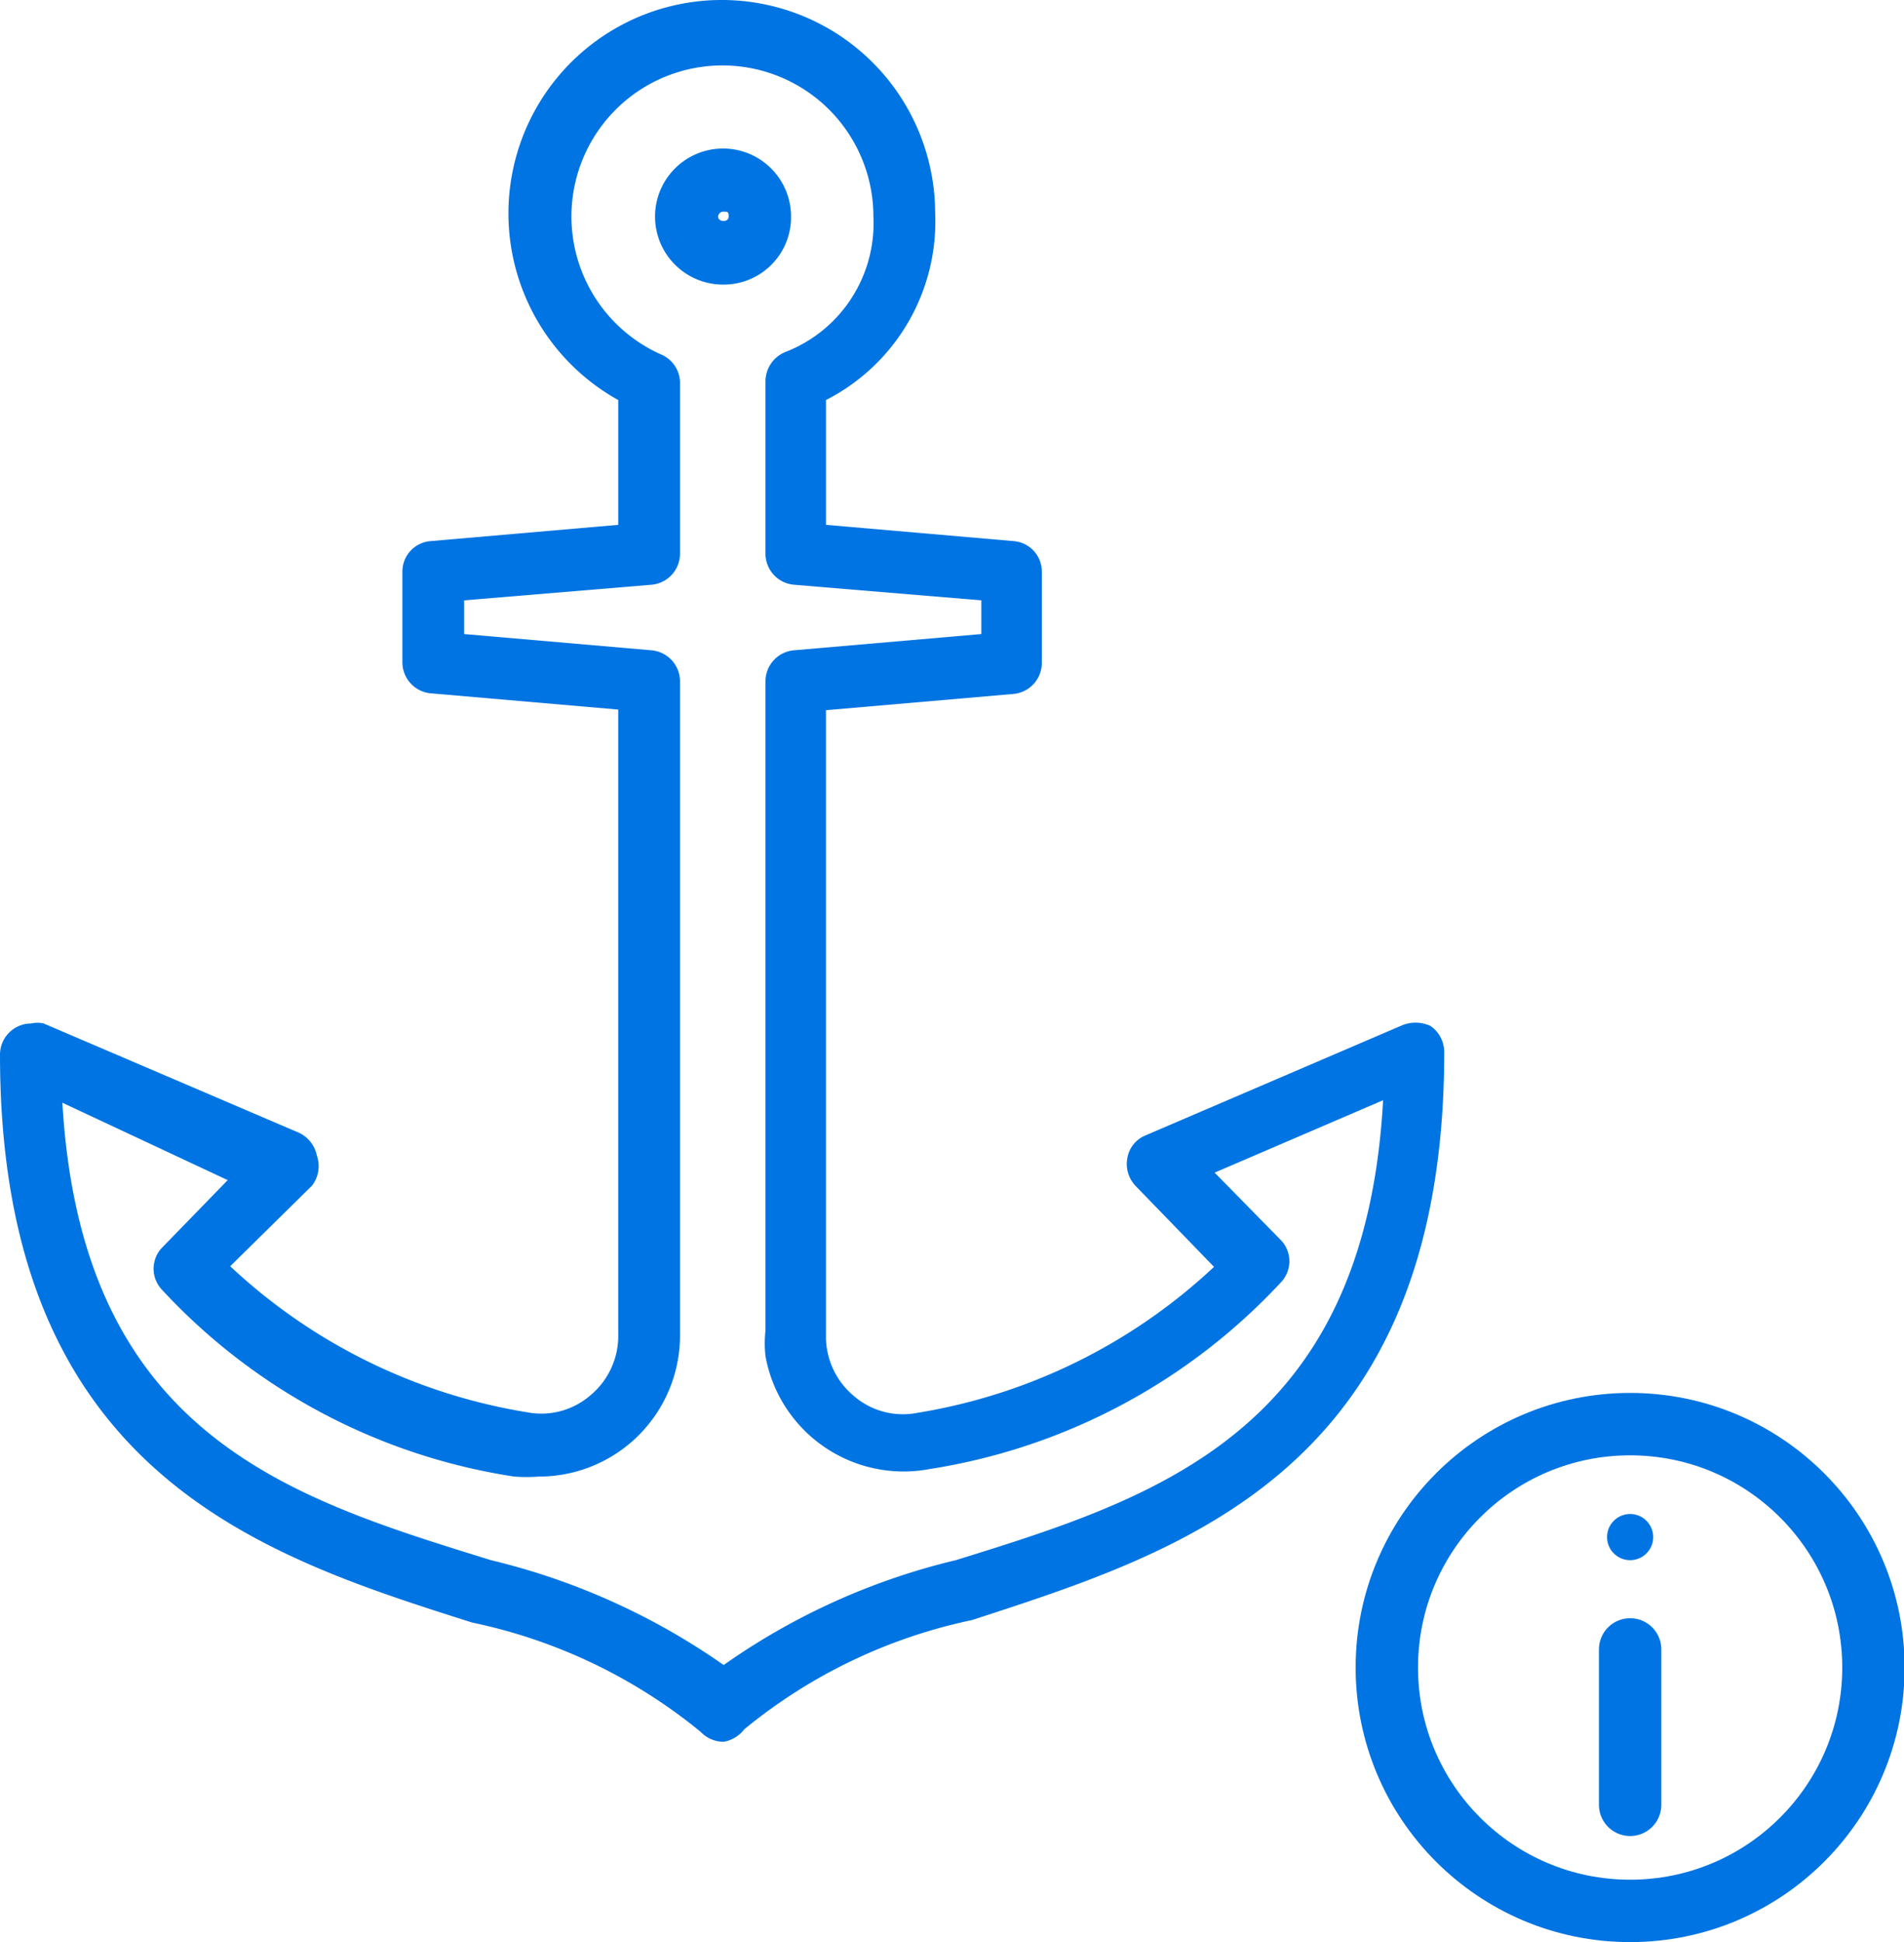
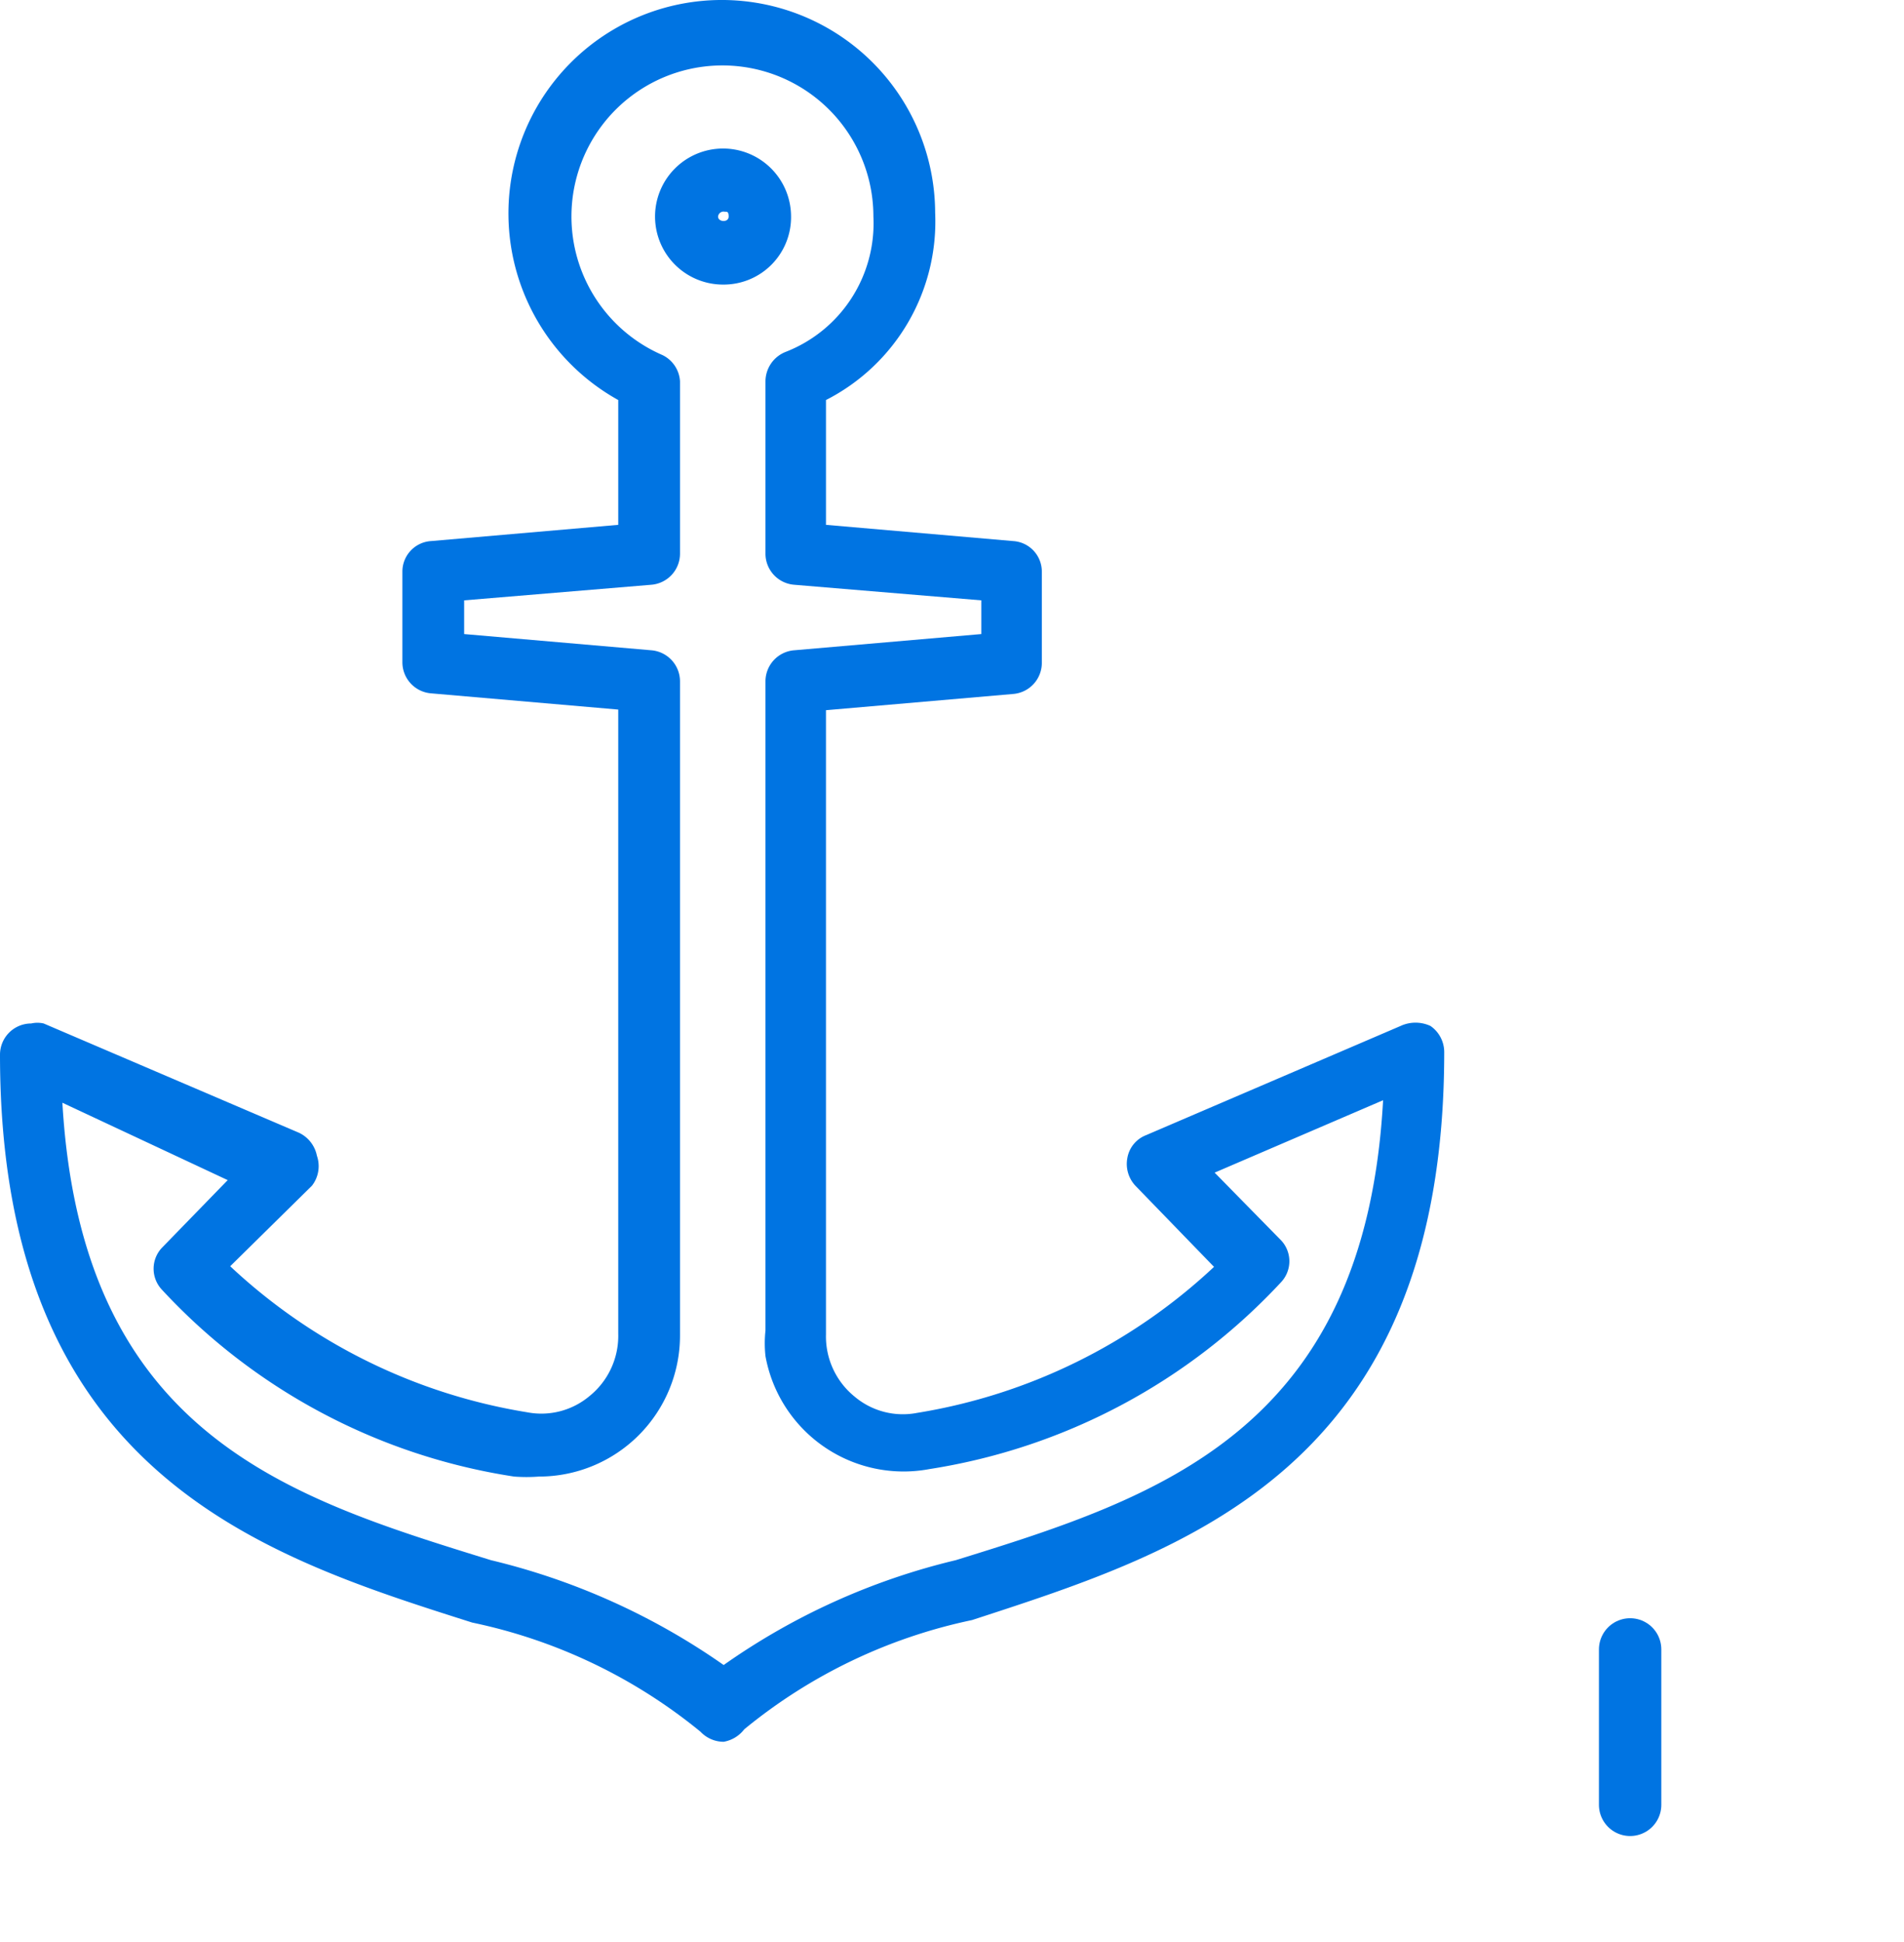
<svg xmlns="http://www.w3.org/2000/svg" viewBox="0 0 30.52 31.12">
  <defs>
    <style>.cls-1{fill:#0074e2;}.cls-2,.cls-3{fill:none;stroke:#0074e2;stroke-miterlimit:10;}.cls-2{stroke-linecap:round;}</style>
  </defs>
  <g id="Layer_2" data-name="Layer 2">
    <g id="Layer_1-2" data-name="Layer 1">
      <path class="cls-1" d="M11.6,27.91a.51.51,0,0,1-.37-.16A8.52,8.52,0,0,0,7.57,26C4.2,24.93,0,23.61,0,16.9a.5.5,0,0,1,.5-.5.45.45,0,0,1,.2,0l4.09,1.75a.52.52,0,0,1,.29.37A.51.51,0,0,1,5,19L3.69,20.29a9.08,9.08,0,0,0,4.76,2.34,1.2,1.2,0,0,0,1-.26,1.24,1.24,0,0,0,.46-1v-10l-3-.26a.5.5,0,0,1-.46-.5V9.16a.49.49,0,0,1,.46-.49l3-.26v-2a3.42,3.42,0,1,1,5.08-3,3.21,3.21,0,0,1-1.75,3v2l3,.26a.49.49,0,0,1,.46.49v1.46a.5.5,0,0,1-.46.5l-3,.26v10a1.24,1.24,0,0,0,.46,1,1.2,1.2,0,0,0,1,.26,9.08,9.08,0,0,0,4.76-2.34L18.2,19a.51.51,0,0,1-.13-.44.48.48,0,0,1,.3-.37l4.08-1.75a.57.57,0,0,1,.48,0,.51.51,0,0,1,.22.42c0,6.71-4.2,8-7.57,9.1a8.49,8.49,0,0,0-3.65,1.75A.53.53,0,0,1,11.6,27.91ZM1,17.67C1.31,23,4.64,24,7.87,25a10.93,10.93,0,0,1,3.73,1.68A10.8,10.8,0,0,1,15.32,25c3.23-1,6.56-2.06,6.85-7.37l-2.7,1.16,1.07,1.09a.49.49,0,0,1,0,.66,9.74,9.74,0,0,1-5.64,3,2.25,2.25,0,0,1-2.63-1.81,1.9,1.9,0,0,1,0-.41V10.92a.5.5,0,0,1,.46-.5l3-.26V9.62l-3-.25a.5.5,0,0,1-.46-.5V6.11a.51.51,0,0,1,.32-.47A2.21,2.21,0,0,0,14,3.47a2.42,2.42,0,1,0-3.38,2.22.5.5,0,0,1,.28.42V8.87a.5.5,0,0,1-.46.5l-3,.25v.54l3,.26a.5.5,0,0,1,.46.5V21.4a2.26,2.26,0,0,1-2.26,2.26,2.58,2.58,0,0,1-.4,0,9.68,9.68,0,0,1-5.65-3,.49.49,0,0,1,0-.66l1.06-1.09Z" />
-       <path class="cls-1" d="M11.6,4.56a1.09,1.09,0,1,1,1.08-1.1h0A1.08,1.08,0,0,1,11.6,4.56Zm0-1.17a.09.09,0,0,0-.09.08c0,.09.17.1.17,0S11.64,3.4,11.6,3.39Z" />
+       <path class="cls-1" d="M11.6,4.56a1.09,1.09,0,1,1,1.08-1.1h0A1.08,1.08,0,0,1,11.6,4.56m0-1.17a.09.09,0,0,0-.09.08c0,.09.17.1.17,0S11.64,3.4,11.6,3.39Z" />
      <line class="cls-2" x1="26.13" y1="26.43" x2="26.13" y2="28.92" />
-       <circle class="cls-1" cx="26.13" cy="24.63" r="0.37" />
-       <circle class="cls-3" cx="26.13" cy="26.72" r="3.9" />
    </g>
  </g>
</svg>